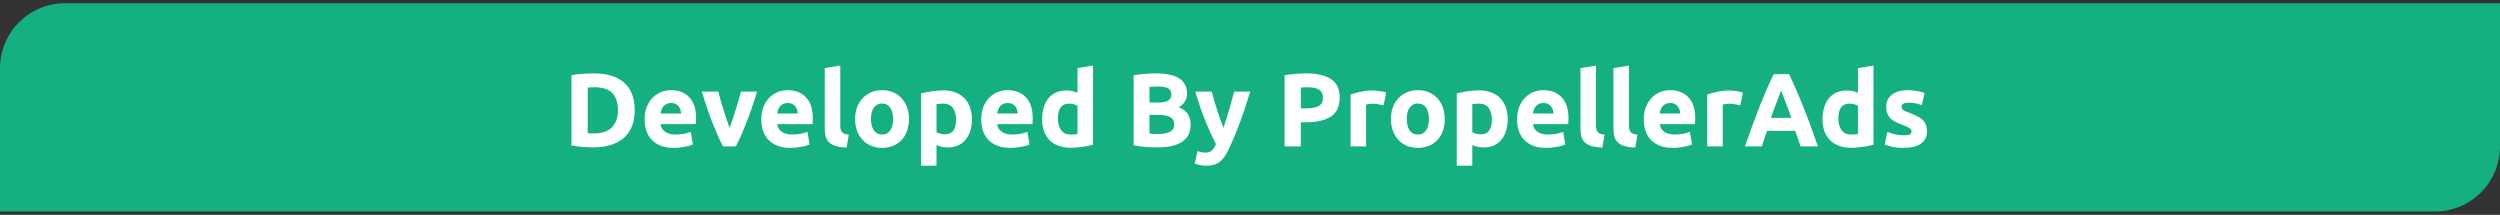
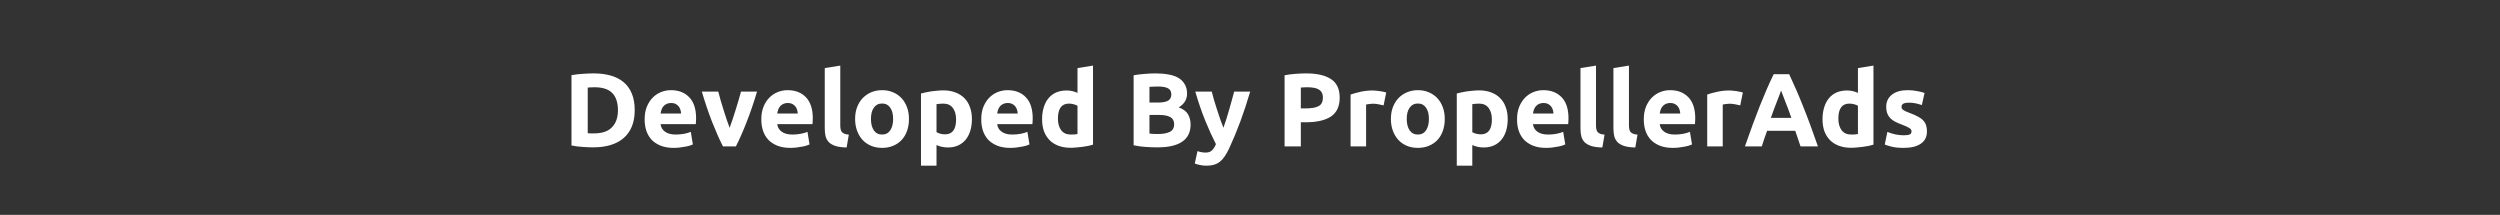
<svg xmlns="http://www.w3.org/2000/svg" width="384" height="33" viewBox="0 0 384 33" fill="none">
  <rect x="0" y="0" width="384" height="33" fill="#333333" stroke="none" />
-   <path d="M0 10.49C0 4.967 4.477 0.49 10 0.49H384V22.49C384 28.013 379.523 32.49 374 32.49H0V10.49Z" fill="#14B082" />
  <path d="M90.276 20.458C90.393 20.468 90.527 20.479 90.676 20.49C90.836 20.49 91.023 20.49 91.236 20.49C92.484 20.49 93.407 20.175 94.004 19.546C94.612 18.916 94.916 18.047 94.916 16.938C94.916 15.775 94.628 14.895 94.052 14.298C93.476 13.7 92.564 13.402 91.316 13.402C91.145 13.402 90.969 13.407 90.788 13.418C90.607 13.418 90.436 13.428 90.276 13.45V20.458ZM97.492 16.938C97.492 17.898 97.343 18.735 97.044 19.45C96.745 20.164 96.319 20.756 95.764 21.226C95.22 21.695 94.553 22.047 93.764 22.282C92.975 22.516 92.089 22.634 91.108 22.634C90.66 22.634 90.137 22.612 89.54 22.57C88.943 22.538 88.356 22.463 87.78 22.346V11.546C88.356 11.439 88.953 11.37 89.572 11.338C90.201 11.295 90.74 11.274 91.188 11.274C92.137 11.274 92.996 11.38 93.764 11.594C94.543 11.807 95.209 12.143 95.764 12.602C96.319 13.06 96.745 13.647 97.044 14.362C97.343 15.076 97.492 15.935 97.492 16.938ZM99.017 18.346C99.017 17.599 99.129 16.948 99.353 16.394C99.588 15.828 99.891 15.359 100.265 14.986C100.638 14.612 101.065 14.33 101.545 14.138C102.036 13.946 102.537 13.85 103.049 13.85C104.244 13.85 105.188 14.218 105.881 14.954C106.574 15.679 106.921 16.751 106.921 18.17C106.921 18.308 106.916 18.463 106.905 18.634C106.894 18.794 106.884 18.938 106.873 19.066H101.465C101.518 19.556 101.748 19.946 102.153 20.234C102.558 20.522 103.102 20.666 103.785 20.666C104.222 20.666 104.649 20.628 105.065 20.554C105.492 20.468 105.838 20.367 106.105 20.25L106.425 22.186C106.297 22.25 106.126 22.314 105.913 22.378C105.7 22.442 105.46 22.495 105.193 22.538C104.937 22.591 104.66 22.634 104.361 22.666C104.062 22.698 103.764 22.714 103.465 22.714C102.708 22.714 102.046 22.602 101.481 22.378C100.926 22.154 100.462 21.85 100.089 21.466C99.726 21.071 99.454 20.607 99.273 20.074C99.102 19.54 99.017 18.964 99.017 18.346ZM104.617 17.434C104.606 17.231 104.569 17.034 104.505 16.842C104.452 16.65 104.361 16.479 104.233 16.33C104.116 16.18 103.961 16.058 103.769 15.962C103.588 15.866 103.358 15.818 103.081 15.818C102.814 15.818 102.585 15.866 102.393 15.962C102.201 16.047 102.041 16.164 101.913 16.314C101.785 16.463 101.684 16.639 101.609 16.842C101.545 17.034 101.497 17.231 101.465 17.434H104.617ZM111.049 22.49C110.505 21.423 109.95 20.175 109.385 18.746C108.83 17.316 108.302 15.759 107.801 14.074H110.329C110.435 14.49 110.558 14.943 110.697 15.434C110.846 15.914 110.995 16.404 111.145 16.906C111.305 17.396 111.459 17.876 111.609 18.346C111.769 18.815 111.923 19.242 112.073 19.626C112.211 19.242 112.361 18.815 112.521 18.346C112.681 17.876 112.835 17.396 112.985 16.906C113.145 16.404 113.294 15.914 113.433 15.434C113.582 14.943 113.71 14.49 113.817 14.074H116.281C115.779 15.759 115.246 17.316 114.681 18.746C114.126 20.175 113.577 21.423 113.033 22.49H111.049ZM116.939 18.346C116.939 17.599 117.051 16.948 117.275 16.394C117.509 15.828 117.813 15.359 118.187 14.986C118.56 14.612 118.987 14.33 119.467 14.138C119.957 13.946 120.459 13.85 120.971 13.85C122.165 13.85 123.109 14.218 123.803 14.954C124.496 15.679 124.843 16.751 124.843 18.17C124.843 18.308 124.837 18.463 124.827 18.634C124.816 18.794 124.805 18.938 124.795 19.066H119.387C119.44 19.556 119.669 19.946 120.075 20.234C120.48 20.522 121.024 20.666 121.707 20.666C122.144 20.666 122.571 20.628 122.987 20.554C123.413 20.468 123.76 20.367 124.027 20.25L124.347 22.186C124.219 22.25 124.048 22.314 123.835 22.378C123.621 22.442 123.381 22.495 123.115 22.538C122.859 22.591 122.581 22.634 122.283 22.666C121.984 22.698 121.685 22.714 121.387 22.714C120.629 22.714 119.968 22.602 119.403 22.378C118.848 22.154 118.384 21.85 118.011 21.466C117.648 21.071 117.376 20.607 117.195 20.074C117.024 19.54 116.939 18.964 116.939 18.346ZM122.539 17.434C122.528 17.231 122.491 17.034 122.427 16.842C122.373 16.65 122.283 16.479 122.155 16.33C122.037 16.18 121.883 16.058 121.691 15.962C121.509 15.866 121.28 15.818 121.003 15.818C120.736 15.818 120.507 15.866 120.315 15.962C120.123 16.047 119.963 16.164 119.835 16.314C119.707 16.463 119.605 16.639 119.531 16.842C119.467 17.034 119.419 17.231 119.387 17.434H122.539ZM130.043 22.65C129.349 22.639 128.784 22.564 128.347 22.426C127.92 22.287 127.579 22.095 127.323 21.85C127.077 21.594 126.907 21.29 126.811 20.938C126.725 20.575 126.683 20.17 126.683 19.722V10.458L129.067 10.074V19.242C129.067 19.455 129.083 19.647 129.115 19.818C129.147 19.988 129.205 20.132 129.291 20.25C129.387 20.367 129.52 20.463 129.691 20.538C129.861 20.612 130.091 20.66 130.379 20.682L130.043 22.65ZM139.617 18.266C139.617 18.927 139.521 19.535 139.329 20.09C139.137 20.634 138.86 21.103 138.497 21.498C138.134 21.882 137.697 22.18 137.185 22.394C136.684 22.607 136.118 22.714 135.489 22.714C134.87 22.714 134.305 22.607 133.793 22.394C133.292 22.18 132.86 21.882 132.497 21.498C132.134 21.103 131.852 20.634 131.649 20.09C131.446 19.535 131.345 18.927 131.345 18.266C131.345 17.604 131.446 17.002 131.649 16.458C131.862 15.914 132.15 15.45 132.513 15.066C132.886 14.682 133.324 14.383 133.825 14.17C134.337 13.956 134.892 13.85 135.489 13.85C136.097 13.85 136.652 13.956 137.153 14.17C137.665 14.383 138.102 14.682 138.465 15.066C138.828 15.45 139.11 15.914 139.313 16.458C139.516 17.002 139.617 17.604 139.617 18.266ZM137.185 18.266C137.185 17.53 137.036 16.954 136.737 16.538C136.449 16.111 136.033 15.898 135.489 15.898C134.945 15.898 134.524 16.111 134.225 16.538C133.926 16.954 133.777 17.53 133.777 18.266C133.777 19.002 133.926 19.588 134.225 20.026C134.524 20.452 134.945 20.666 135.489 20.666C136.033 20.666 136.449 20.452 136.737 20.026C137.036 19.588 137.185 19.002 137.185 18.266ZM146.856 18.346C146.856 17.61 146.69 17.023 146.36 16.586C146.029 16.138 145.538 15.914 144.888 15.914C144.674 15.914 144.477 15.924 144.296 15.946C144.114 15.956 143.965 15.972 143.848 15.994V20.298C143.997 20.394 144.189 20.474 144.424 20.538C144.669 20.602 144.914 20.634 145.16 20.634C146.29 20.634 146.856 19.871 146.856 18.346ZM149.288 18.282C149.288 18.932 149.208 19.524 149.048 20.058C148.888 20.591 148.653 21.05 148.344 21.434C148.034 21.818 147.65 22.116 147.192 22.33C146.733 22.543 146.205 22.65 145.608 22.65C145.277 22.65 144.968 22.618 144.68 22.554C144.392 22.49 144.114 22.399 143.848 22.282V25.45H141.464V14.362C141.677 14.298 141.922 14.239 142.2 14.186C142.477 14.122 142.765 14.068 143.064 14.026C143.373 13.983 143.682 13.951 143.992 13.93C144.312 13.898 144.616 13.882 144.904 13.882C145.597 13.882 146.216 13.988 146.76 14.202C147.304 14.404 147.762 14.698 148.136 15.082C148.509 15.455 148.792 15.914 148.984 16.458C149.186 17.002 149.288 17.61 149.288 18.282ZM150.72 18.346C150.72 17.599 150.832 16.948 151.056 16.394C151.291 15.828 151.595 15.359 151.968 14.986C152.341 14.612 152.768 14.33 153.248 14.138C153.739 13.946 154.24 13.85 154.752 13.85C155.947 13.85 156.891 14.218 157.584 14.954C158.277 15.679 158.624 16.751 158.624 18.17C158.624 18.308 158.619 18.463 158.608 18.634C158.597 18.794 158.587 18.938 158.576 19.066H153.168C153.221 19.556 153.451 19.946 153.856 20.234C154.261 20.522 154.805 20.666 155.488 20.666C155.925 20.666 156.352 20.628 156.768 20.554C157.195 20.468 157.541 20.367 157.808 20.25L158.128 22.186C158 22.25 157.829 22.314 157.616 22.378C157.403 22.442 157.163 22.495 156.896 22.538C156.64 22.591 156.363 22.634 156.064 22.666C155.765 22.698 155.467 22.714 155.168 22.714C154.411 22.714 153.749 22.602 153.184 22.378C152.629 22.154 152.165 21.85 151.792 21.466C151.429 21.071 151.157 20.607 150.976 20.074C150.805 19.54 150.72 18.964 150.72 18.346ZM156.32 17.434C156.309 17.231 156.272 17.034 156.208 16.842C156.155 16.65 156.064 16.479 155.936 16.33C155.819 16.18 155.664 16.058 155.472 15.962C155.291 15.866 155.061 15.818 154.784 15.818C154.517 15.818 154.288 15.866 154.096 15.962C153.904 16.047 153.744 16.164 153.616 16.314C153.488 16.463 153.387 16.639 153.312 16.842C153.248 17.034 153.2 17.231 153.168 17.434H156.32ZM162.496 18.218C162.496 18.954 162.661 19.546 162.992 19.994C163.322 20.442 163.813 20.666 164.464 20.666C164.677 20.666 164.874 20.66 165.056 20.65C165.237 20.628 165.386 20.607 165.504 20.586V16.25C165.354 16.154 165.157 16.074 164.912 16.01C164.677 15.946 164.437 15.914 164.192 15.914C163.061 15.914 162.496 16.682 162.496 18.218ZM167.888 22.218C167.674 22.282 167.429 22.346 167.152 22.41C166.874 22.463 166.581 22.511 166.272 22.554C165.973 22.596 165.664 22.628 165.344 22.65C165.034 22.682 164.736 22.698 164.448 22.698C163.754 22.698 163.136 22.596 162.592 22.394C162.048 22.191 161.589 21.903 161.216 21.53C160.842 21.146 160.554 20.687 160.352 20.154C160.16 19.61 160.064 19.002 160.064 18.33C160.064 17.647 160.149 17.034 160.32 16.49C160.49 15.935 160.736 15.466 161.056 15.082C161.376 14.698 161.765 14.404 162.224 14.202C162.693 13.999 163.226 13.898 163.824 13.898C164.154 13.898 164.448 13.93 164.704 13.994C164.97 14.058 165.237 14.148 165.504 14.266V10.458L167.888 10.074V22.218ZM177.82 22.634C177.212 22.634 176.604 22.612 175.996 22.57C175.398 22.538 174.774 22.452 174.124 22.314V11.562C174.636 11.466 175.196 11.396 175.804 11.354C176.412 11.3 176.977 11.274 177.5 11.274C178.204 11.274 178.849 11.327 179.436 11.434C180.033 11.53 180.545 11.7 180.972 11.946C181.398 12.191 181.729 12.516 181.964 12.922C182.209 13.316 182.332 13.807 182.332 14.394C182.332 15.279 181.905 15.978 181.052 16.49C181.756 16.756 182.236 17.119 182.492 17.578C182.748 18.036 182.876 18.554 182.876 19.13C182.876 20.292 182.449 21.167 181.596 21.754C180.753 22.34 179.494 22.634 177.82 22.634ZM176.556 17.658V20.522C176.737 20.543 176.934 20.559 177.148 20.57C177.361 20.58 177.596 20.586 177.852 20.586C178.598 20.586 179.201 20.479 179.66 20.266C180.118 20.052 180.348 19.658 180.348 19.082C180.348 18.57 180.156 18.207 179.772 17.994C179.388 17.77 178.838 17.658 178.124 17.658H176.556ZM176.556 15.754H177.772C178.54 15.754 179.089 15.658 179.42 15.466C179.75 15.263 179.916 14.943 179.916 14.506C179.916 14.058 179.745 13.743 179.404 13.562C179.062 13.38 178.561 13.29 177.9 13.29C177.686 13.29 177.457 13.295 177.212 13.306C176.966 13.306 176.748 13.316 176.556 13.338V15.754ZM192.03 14.074C191.55 15.695 191.048 17.215 190.526 18.634C190.003 20.052 189.432 21.428 188.814 22.762C188.59 23.242 188.366 23.647 188.141 23.978C187.918 24.319 187.672 24.596 187.406 24.81C187.139 25.034 186.835 25.194 186.494 25.29C186.163 25.396 185.774 25.45 185.326 25.45C184.952 25.45 184.606 25.412 184.286 25.338C183.976 25.274 183.72 25.199 183.518 25.114L183.934 23.21C184.179 23.295 184.398 23.354 184.59 23.386C184.782 23.418 184.984 23.434 185.198 23.434C185.624 23.434 185.95 23.316 186.174 23.082C186.408 22.858 186.606 22.543 186.766 22.138C186.222 21.071 185.678 19.876 185.134 18.554C184.59 17.22 184.078 15.727 183.598 14.074H186.126C186.232 14.49 186.355 14.943 186.494 15.434C186.643 15.914 186.798 16.404 186.958 16.906C187.118 17.396 187.278 17.876 187.438 18.346C187.608 18.815 187.768 19.242 187.918 19.626C188.056 19.242 188.2 18.815 188.35 18.346C188.499 17.876 188.643 17.396 188.782 16.906C188.931 16.404 189.07 15.914 189.198 15.434C189.336 14.943 189.459 14.49 189.566 14.074H192.03ZM200.639 11.274C202.293 11.274 203.562 11.567 204.447 12.154C205.333 12.73 205.775 13.679 205.775 15.002C205.775 16.335 205.327 17.3 204.431 17.898C203.535 18.484 202.255 18.778 200.591 18.778H199.807V22.49H197.311V11.562C197.855 11.455 198.431 11.38 199.039 11.338C199.647 11.295 200.181 11.274 200.639 11.274ZM200.799 13.402C200.618 13.402 200.437 13.407 200.255 13.418C200.085 13.428 199.935 13.439 199.807 13.45V16.65H200.591C201.455 16.65 202.106 16.532 202.543 16.298C202.981 16.063 203.199 15.626 203.199 14.986C203.199 14.676 203.141 14.42 203.023 14.218C202.917 14.015 202.757 13.855 202.543 13.738C202.341 13.61 202.09 13.524 201.791 13.482C201.493 13.428 201.162 13.402 200.799 13.402ZM212.52 16.186C212.307 16.132 212.056 16.079 211.768 16.026C211.48 15.962 211.171 15.93 210.84 15.93C210.691 15.93 210.509 15.946 210.296 15.978C210.093 15.999 209.939 16.026 209.832 16.058V22.49H207.448V14.522C207.875 14.372 208.376 14.234 208.952 14.106C209.539 13.967 210.189 13.898 210.904 13.898C211.032 13.898 211.187 13.908 211.368 13.93C211.549 13.94 211.731 13.962 211.912 13.994C212.093 14.015 212.275 14.047 212.456 14.09C212.637 14.122 212.792 14.164 212.92 14.218L212.52 16.186ZM221.914 18.266C221.914 18.927 221.818 19.535 221.626 20.09C221.434 20.634 221.157 21.103 220.794 21.498C220.431 21.882 219.994 22.18 219.482 22.394C218.981 22.607 218.415 22.714 217.786 22.714C217.167 22.714 216.602 22.607 216.09 22.394C215.589 22.18 215.157 21.882 214.794 21.498C214.431 21.103 214.149 20.634 213.946 20.09C213.743 19.535 213.642 18.927 213.642 18.266C213.642 17.604 213.743 17.002 213.946 16.458C214.159 15.914 214.447 15.45 214.81 15.066C215.183 14.682 215.621 14.383 216.122 14.17C216.634 13.956 217.189 13.85 217.786 13.85C218.394 13.85 218.949 13.956 219.45 14.17C219.962 14.383 220.399 14.682 220.762 15.066C221.125 15.45 221.407 15.914 221.61 16.458C221.813 17.002 221.914 17.604 221.914 18.266ZM219.482 18.266C219.482 17.53 219.333 16.954 219.034 16.538C218.746 16.111 218.33 15.898 217.786 15.898C217.242 15.898 216.821 16.111 216.522 16.538C216.223 16.954 216.074 17.53 216.074 18.266C216.074 19.002 216.223 19.588 216.522 20.026C216.821 20.452 217.242 20.666 217.786 20.666C218.33 20.666 218.746 20.452 219.034 20.026C219.333 19.588 219.482 19.002 219.482 18.266ZM229.153 18.346C229.153 17.61 228.987 17.023 228.657 16.586C228.326 16.138 227.835 15.914 227.185 15.914C226.971 15.914 226.774 15.924 226.593 15.946C226.411 15.956 226.262 15.972 226.145 15.994V20.298C226.294 20.394 226.486 20.474 226.721 20.538C226.966 20.602 227.211 20.634 227.457 20.634C228.587 20.634 229.153 19.871 229.153 18.346ZM231.585 18.282C231.585 18.932 231.505 19.524 231.345 20.058C231.185 20.591 230.95 21.05 230.641 21.434C230.331 21.818 229.947 22.116 229.489 22.33C229.03 22.543 228.502 22.65 227.905 22.65C227.574 22.65 227.265 22.618 226.977 22.554C226.689 22.49 226.411 22.399 226.145 22.282V25.45H223.761V14.362C223.974 14.298 224.219 14.239 224.497 14.186C224.774 14.122 225.062 14.068 225.361 14.026C225.67 13.983 225.979 13.951 226.289 13.93C226.609 13.898 226.913 13.882 227.201 13.882C227.894 13.882 228.513 13.988 229.057 14.202C229.601 14.404 230.059 14.698 230.433 15.082C230.806 15.455 231.089 15.914 231.281 16.458C231.483 17.002 231.585 17.61 231.585 18.282ZM233.017 18.346C233.017 17.599 233.129 16.948 233.353 16.394C233.588 15.828 233.892 15.359 234.265 14.986C234.638 14.612 235.065 14.33 235.545 14.138C236.036 13.946 236.537 13.85 237.049 13.85C238.244 13.85 239.188 14.218 239.881 14.954C240.574 15.679 240.921 16.751 240.921 18.17C240.921 18.308 240.916 18.463 240.905 18.634C240.894 18.794 240.884 18.938 240.873 19.066H235.465C235.518 19.556 235.748 19.946 236.153 20.234C236.558 20.522 237.102 20.666 237.785 20.666C238.222 20.666 238.649 20.628 239.065 20.554C239.492 20.468 239.838 20.367 240.105 20.25L240.425 22.186C240.297 22.25 240.126 22.314 239.913 22.378C239.7 22.442 239.46 22.495 239.193 22.538C238.937 22.591 238.66 22.634 238.361 22.666C238.062 22.698 237.764 22.714 237.465 22.714C236.708 22.714 236.046 22.602 235.481 22.378C234.926 22.154 234.462 21.85 234.089 21.466C233.726 21.071 233.454 20.607 233.273 20.074C233.102 19.54 233.017 18.964 233.017 18.346ZM238.617 17.434C238.606 17.231 238.569 17.034 238.505 16.842C238.452 16.65 238.361 16.479 238.233 16.33C238.116 16.18 237.961 16.058 237.769 15.962C237.588 15.866 237.358 15.818 237.081 15.818C236.814 15.818 236.585 15.866 236.393 15.962C236.201 16.047 236.041 16.164 235.913 16.314C235.785 16.463 235.684 16.639 235.609 16.842C235.545 17.034 235.497 17.231 235.465 17.434H238.617ZM246.121 22.65C245.427 22.639 244.862 22.564 244.425 22.426C243.998 22.287 243.657 22.095 243.401 21.85C243.155 21.594 242.985 21.29 242.889 20.938C242.803 20.575 242.761 20.17 242.761 19.722V10.458L245.145 10.074V19.242C245.145 19.455 245.161 19.647 245.193 19.818C245.225 19.988 245.283 20.132 245.369 20.25C245.465 20.367 245.598 20.463 245.769 20.538C245.939 20.612 246.169 20.66 246.457 20.682L246.121 22.65ZM251.183 22.65C250.49 22.639 249.924 22.564 249.487 22.426C249.06 22.287 248.719 22.095 248.463 21.85C248.218 21.594 248.047 21.29 247.951 20.938C247.866 20.575 247.823 20.17 247.823 19.722V10.458L250.207 10.074V19.242C250.207 19.455 250.223 19.647 250.255 19.818C250.287 19.988 250.346 20.132 250.431 20.25C250.527 20.367 250.66 20.463 250.831 20.538C251.002 20.612 251.231 20.66 251.519 20.682L251.183 22.65ZM252.486 18.346C252.486 17.599 252.598 16.948 252.822 16.394C253.056 15.828 253.36 15.359 253.734 14.986C254.107 14.612 254.534 14.33 255.014 14.138C255.504 13.946 256.006 13.85 256.518 13.85C257.712 13.85 258.656 14.218 259.35 14.954C260.043 15.679 260.39 16.751 260.39 18.17C260.39 18.308 260.384 18.463 260.374 18.634C260.363 18.794 260.352 18.938 260.342 19.066H254.934C254.987 19.556 255.216 19.946 255.622 20.234C256.027 20.522 256.571 20.666 257.254 20.666C257.691 20.666 258.118 20.628 258.534 20.554C258.96 20.468 259.307 20.367 259.574 20.25L259.894 22.186C259.766 22.25 259.595 22.314 259.382 22.378C259.168 22.442 258.928 22.495 258.662 22.538C258.406 22.591 258.128 22.634 257.83 22.666C257.531 22.698 257.232 22.714 256.934 22.714C256.176 22.714 255.515 22.602 254.95 22.378C254.395 22.154 253.931 21.85 253.558 21.466C253.195 21.071 252.923 20.607 252.742 20.074C252.571 19.54 252.486 18.964 252.486 18.346ZM258.086 17.434C258.075 17.231 258.038 17.034 257.974 16.842C257.92 16.65 257.83 16.479 257.702 16.33C257.584 16.18 257.43 16.058 257.238 15.962C257.056 15.866 256.827 15.818 256.55 15.818C256.283 15.818 256.054 15.866 255.862 15.962C255.67 16.047 255.51 16.164 255.382 16.314C255.254 16.463 255.152 16.639 255.078 16.842C255.014 17.034 254.966 17.231 254.934 17.434H258.086ZM267.301 16.186C267.088 16.132 266.837 16.079 266.549 16.026C266.261 15.962 265.952 15.93 265.621 15.93C265.472 15.93 265.291 15.946 265.077 15.978C264.875 15.999 264.72 16.026 264.613 16.058V22.49H262.229V14.522C262.656 14.372 263.157 14.234 263.733 14.106C264.32 13.967 264.971 13.898 265.685 13.898C265.813 13.898 265.968 13.908 266.149 13.93C266.331 13.94 266.512 13.962 266.693 13.994C266.875 14.015 267.056 14.047 267.237 14.09C267.419 14.122 267.573 14.164 267.701 14.218L267.301 16.186ZM276.563 22.49C276.446 22.106 276.313 21.711 276.163 21.306C276.025 20.9 275.886 20.495 275.747 20.09H271.427C271.289 20.495 271.145 20.9 270.995 21.306C270.857 21.711 270.729 22.106 270.611 22.49H268.019C268.435 21.295 268.83 20.191 269.203 19.178C269.577 18.164 269.939 17.21 270.291 16.314C270.654 15.418 271.006 14.57 271.347 13.77C271.699 12.959 272.062 12.17 272.435 11.402H274.819C275.182 12.17 275.539 12.959 275.891 13.77C276.243 14.57 276.595 15.418 276.947 16.314C277.31 17.21 277.678 18.164 278.051 19.178C278.425 20.191 278.819 21.295 279.235 22.49H276.563ZM273.571 13.914C273.518 14.074 273.438 14.292 273.331 14.57C273.225 14.847 273.102 15.167 272.963 15.53C272.825 15.892 272.67 16.292 272.499 16.73C272.339 17.167 272.174 17.626 272.003 18.106H275.155C274.985 17.626 274.819 17.167 274.659 16.73C274.499 16.292 274.345 15.892 274.195 15.53C274.057 15.167 273.934 14.847 273.827 14.57C273.721 14.292 273.635 14.074 273.571 13.914ZM282.371 18.218C282.371 18.954 282.536 19.546 282.867 19.994C283.197 20.442 283.688 20.666 284.339 20.666C284.552 20.666 284.749 20.66 284.931 20.65C285.112 20.628 285.261 20.607 285.379 20.586V16.25C285.229 16.154 285.032 16.074 284.787 16.01C284.552 15.946 284.312 15.914 284.067 15.914C282.936 15.914 282.371 16.682 282.371 18.218ZM287.763 22.218C287.549 22.282 287.304 22.346 287.027 22.41C286.749 22.463 286.456 22.511 286.147 22.554C285.848 22.596 285.539 22.628 285.219 22.65C284.909 22.682 284.611 22.698 284.323 22.698C283.629 22.698 283.011 22.596 282.467 22.394C281.923 22.191 281.464 21.903 281.091 21.53C280.717 21.146 280.429 20.687 280.227 20.154C280.035 19.61 279.939 19.002 279.939 18.33C279.939 17.647 280.024 17.034 280.195 16.49C280.365 15.935 280.611 15.466 280.931 15.082C281.251 14.698 281.64 14.404 282.099 14.202C282.568 13.999 283.101 13.898 283.699 13.898C284.029 13.898 284.323 13.93 284.579 13.994C284.845 14.058 285.112 14.148 285.379 14.266V10.458L287.763 10.074V22.218ZM292.411 20.778C292.848 20.778 293.158 20.735 293.339 20.65C293.52 20.564 293.611 20.399 293.611 20.154C293.611 19.962 293.494 19.796 293.259 19.658C293.024 19.508 292.667 19.343 292.187 19.162C291.814 19.023 291.472 18.879 291.163 18.73C290.864 18.58 290.608 18.404 290.395 18.202C290.182 17.988 290.016 17.738 289.899 17.45C289.782 17.162 289.723 16.815 289.723 16.41C289.723 15.62 290.016 14.996 290.603 14.538C291.19 14.079 291.995 13.85 293.019 13.85C293.531 13.85 294.022 13.898 294.491 13.994C294.96 14.079 295.334 14.175 295.611 14.282L295.195 16.138C294.918 16.042 294.614 15.956 294.283 15.882C293.963 15.807 293.6 15.77 293.195 15.77C292.448 15.77 292.075 15.978 292.075 16.394C292.075 16.49 292.091 16.575 292.123 16.65C292.155 16.724 292.219 16.799 292.315 16.874C292.411 16.938 292.539 17.012 292.699 17.098C292.87 17.172 293.083 17.258 293.339 17.354C293.862 17.546 294.294 17.738 294.635 17.93C294.976 18.111 295.243 18.314 295.435 18.538C295.638 18.751 295.776 18.991 295.851 19.258C295.936 19.524 295.979 19.834 295.979 20.186C295.979 21.018 295.664 21.647 295.035 22.074C294.416 22.5 293.536 22.714 292.395 22.714C291.648 22.714 291.024 22.65 290.523 22.522C290.032 22.394 289.691 22.287 289.499 22.202L289.899 20.266C290.304 20.426 290.72 20.554 291.147 20.65C291.574 20.735 291.995 20.778 292.411 20.778Z" fill="white" />
</svg>